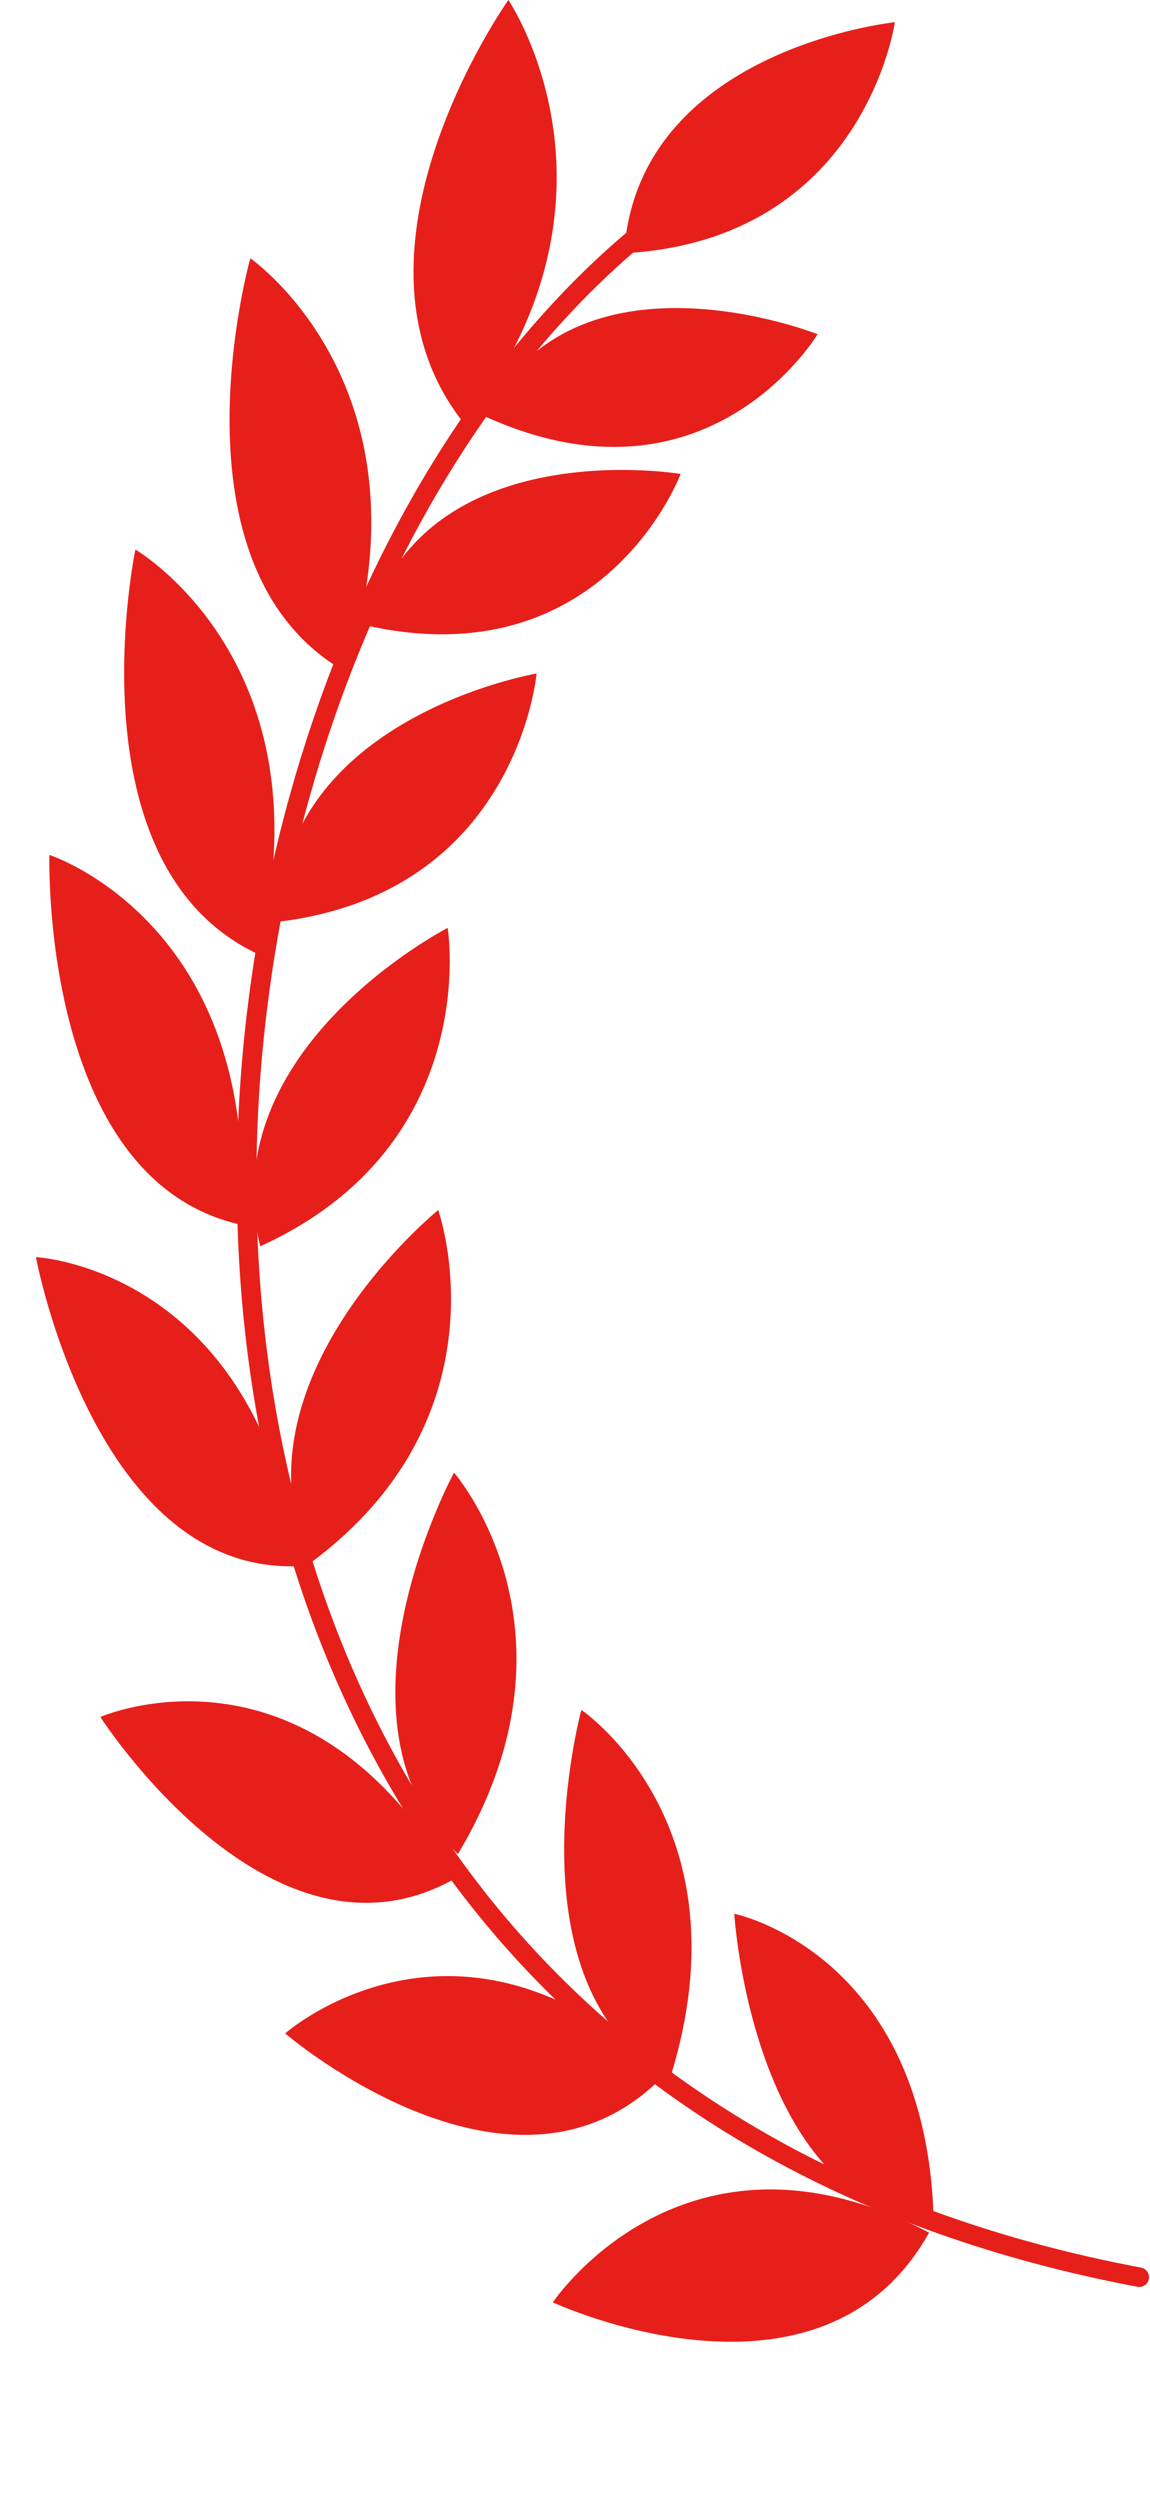
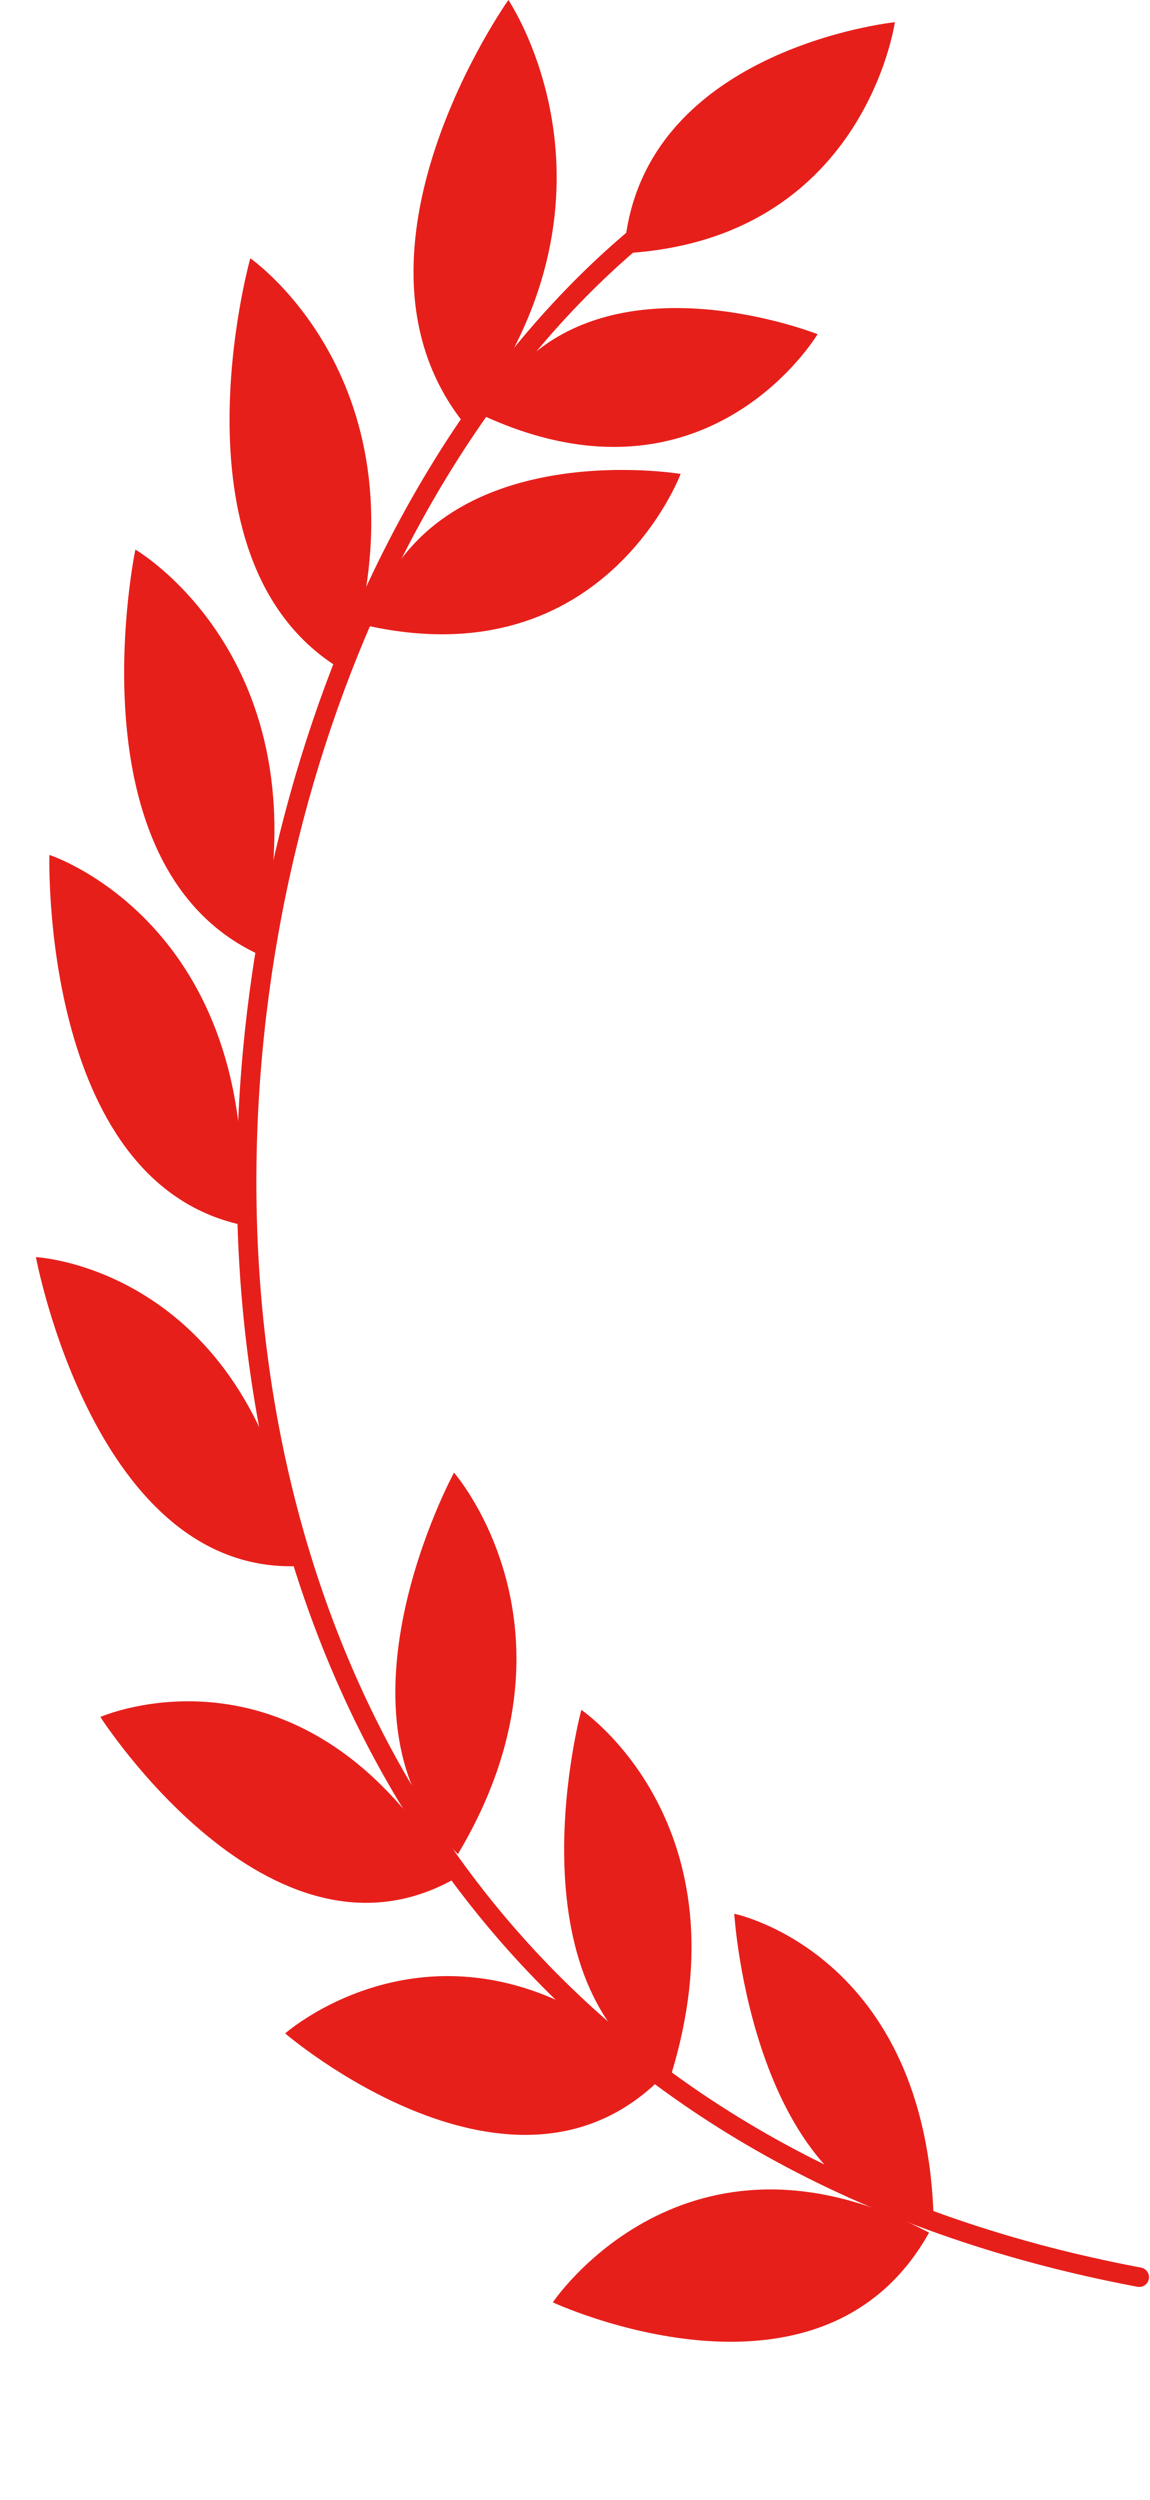
<svg xmlns="http://www.w3.org/2000/svg" width="29" height="63" viewBox="0 0 29 63" fill="none">
  <path d="M18.516 48.226C18.516 48.226 23.399 49.22 23.547 56.015C18.96 55.517 18.516 48.226 18.516 48.226Z" fill="#E71F1B" />
  <path d="M13.941 58.019C13.941 58.019 17.272 53.032 23.429 56.262C20.692 61.164 13.941 58.019 13.941 58.019Z" fill="#E71F1B" />
  <path d="M14.66 43.089C14.66 43.089 18.911 45.959 16.897 52.37C12.765 50.083 14.66 43.089 14.66 43.089Z" fill="#E71F1B" />
  <path d="M7.191 51.242C7.191 51.242 11.555 47.383 16.764 52.277C12.992 56.226 7.191 51.242 7.191 51.242Z" fill="#E71F1B" />
  <path d="M11.449 37.11C11.449 37.11 14.926 41.078 11.547 46.723C8.055 43.353 11.449 37.11 11.449 37.11Z" fill="#E71F1B" />
  <path d="M2.531 43.267C2.531 43.267 7.708 40.992 11.423 47.368C6.791 49.921 2.531 43.267 2.531 43.267Z" fill="#E71F1B" />
-   <path d="M11.051 30.493C11.051 30.493 12.883 35.659 7.813 39.397C5.761 34.775 11.051 30.493 11.051 30.493Z" fill="#E71F1B" />
  <path d="M0.906 31.679C0.906 31.679 6.462 31.95 7.55 39.465C2.391 39.696 0.906 31.679 0.906 31.679Z" fill="#E71F1B" />
-   <path d="M11.289 23.383C11.289 23.383 12.185 28.85 6.562 31.407C5.355 26.426 11.289 23.383 11.289 23.383Z" fill="#E71F1B" />
  <path d="M1.246 21.544C1.246 21.544 6.589 23.27 6.068 30.862C1.005 29.727 1.246 21.544 1.246 21.544Z" fill="#E71F1B" />
-   <path d="M13.531 16.973C13.531 16.973 13.048 22.505 7.013 23.228C7.078 18.067 13.531 16.973 13.531 16.973Z" fill="#E71F1B" />
  <path d="M3.414 13.849C3.414 13.849 8.35 16.715 6.51 24.045C1.744 21.82 3.414 13.849 3.414 13.849Z" fill="#E71F1B" />
  <path d="M17.164 11.943C17.164 11.943 15.248 17.071 9.291 15.774C10.709 10.864 17.164 11.943 17.164 11.943Z" fill="#E71F1B" />
  <path d="M6.312 6.509C6.312 6.509 11.044 9.78 8.721 16.935C4.116 14.318 6.312 6.509 6.312 6.509Z" fill="#E71F1B" />
  <path d="M20.617 8.422C20.617 8.422 17.861 13.045 12.235 10.496C14.466 5.98 20.617 8.422 20.617 8.422Z" fill="#E71F1B" />
  <path d="M22.566 0.559C22.566 0.559 21.799 6.05 15.737 6.383C16.068 1.235 22.566 0.559 22.566 0.559Z" fill="#E71F1B" />
  <path d="M12.82 0C12.82 0 16.187 4.956 11.724 10.699C8.266 6.405 12.82 0 12.82 0Z" fill="#E71F1B" />
  <path d="M28.729 57.385C0.31 52.038 2.086 17.733 16.002 6.011" stroke="#E71F1B" stroke-width="0.492" stroke-linecap="round" />
</svg>